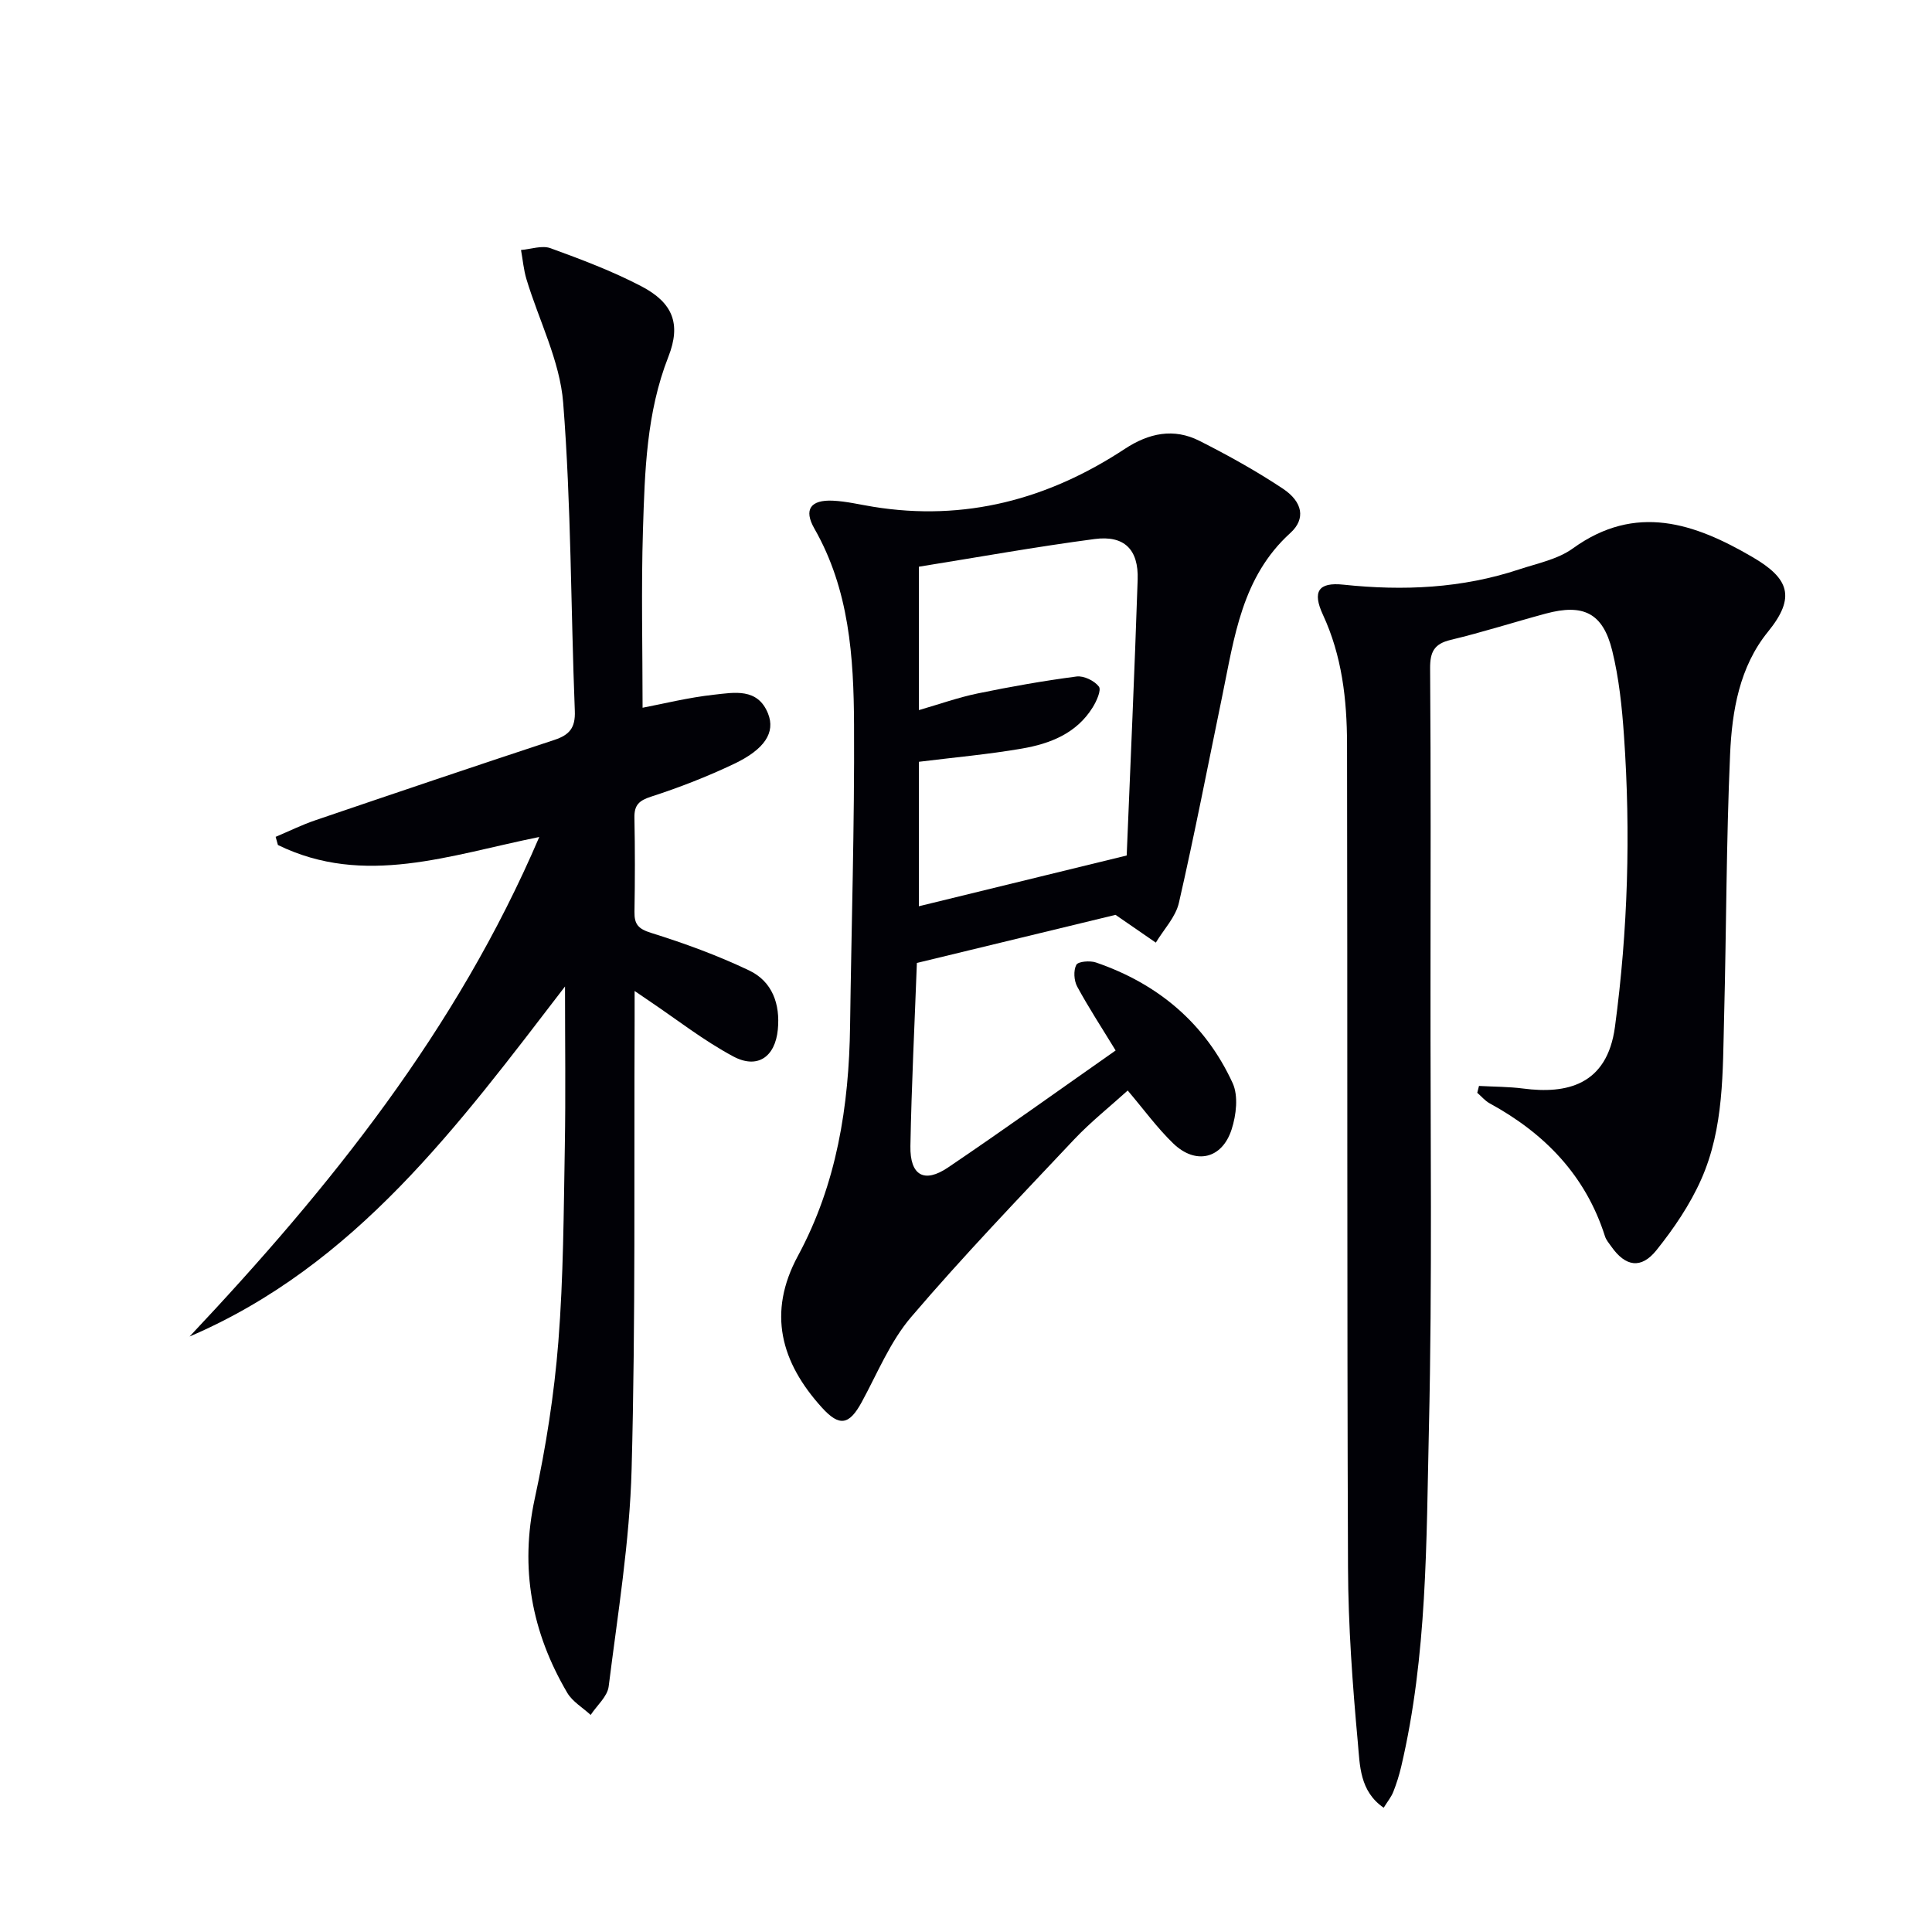
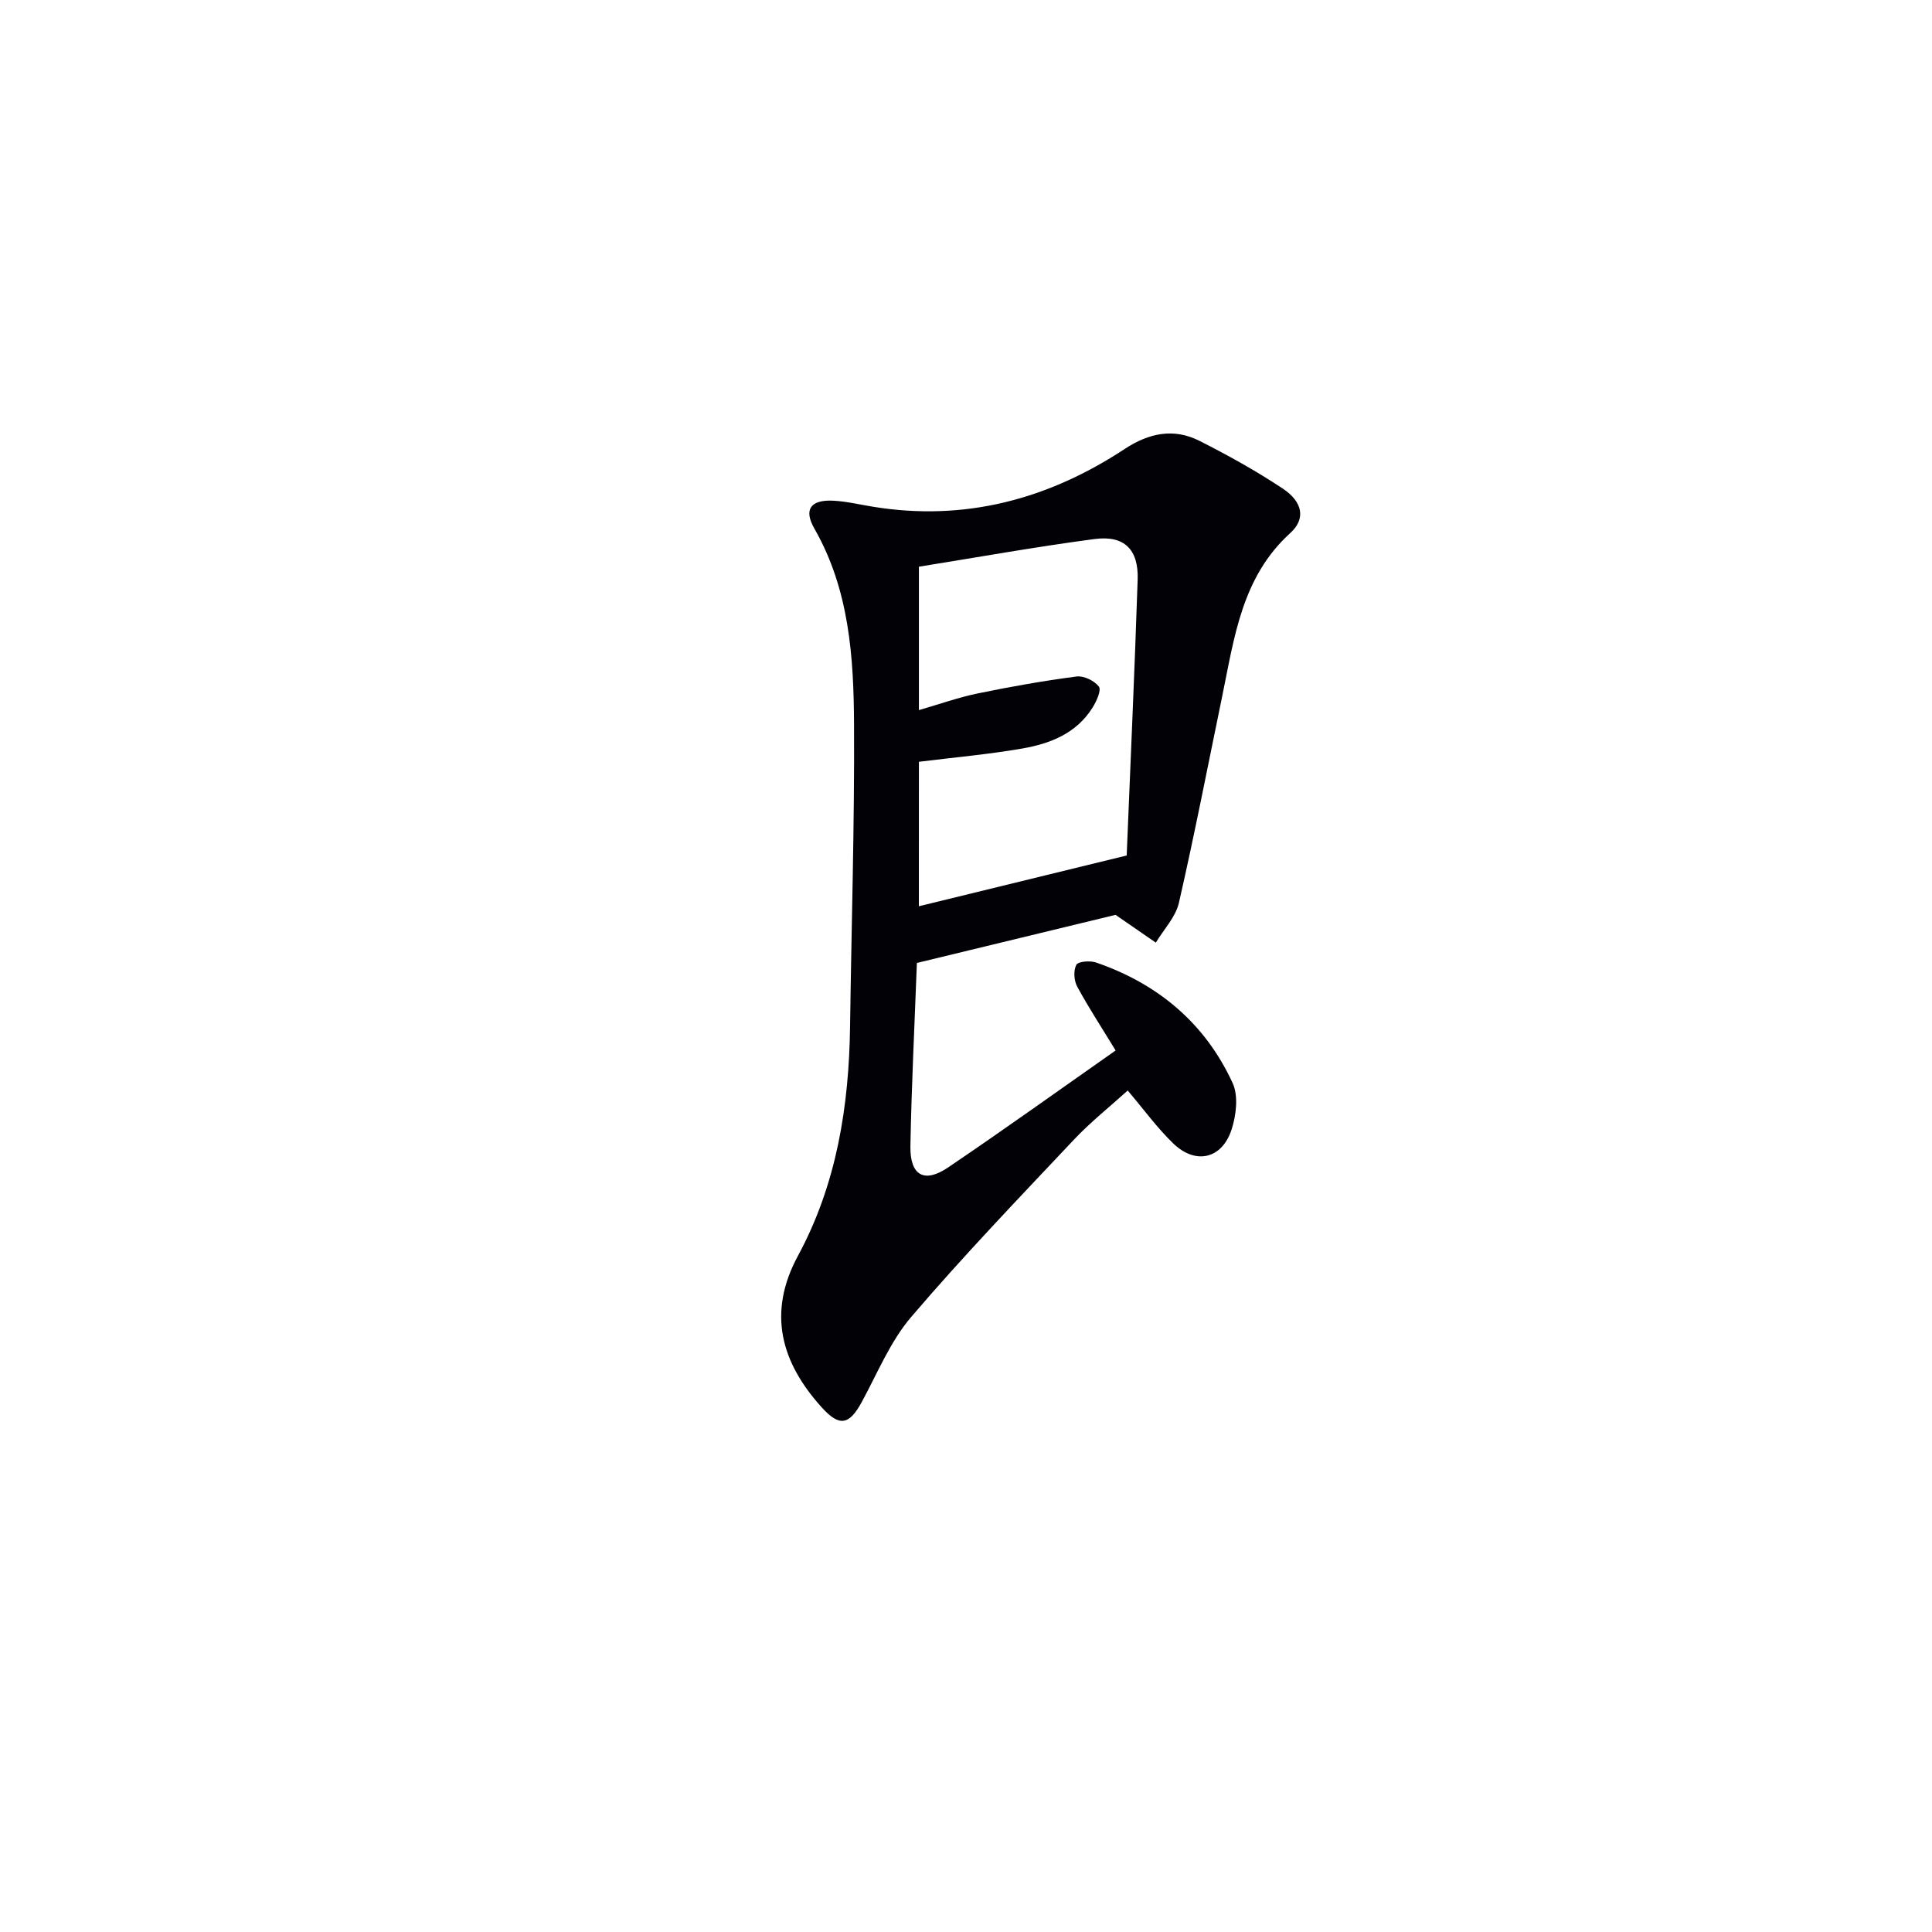
<svg xmlns="http://www.w3.org/2000/svg" enable-background="new 0 0 400 400" viewBox="0 0 400 400">
  <g fill="#010106">
-     <path d="m306.21 224.83c3.05.17 6.13.15 9.15.54 8.94 1.17 17.37-.64 19-12.77 2.69-20.04 3.27-40.11 1.87-60.24-.41-5.94-1.03-11.95-2.45-17.7-1.92-7.75-5.97-9.72-13.75-7.62-6.57 1.77-13.06 3.86-19.68 5.44-3.43.82-4.28 2.49-4.26 5.89.16 21.83.1 43.66.08 65.49-.04 30.66.38 61.33-.33 91.98-.54 23.38-.33 46.92-5.74 69.94-.42 1.77-.97 3.53-1.64 5.22-.42 1.05-1.17 1.96-1.98 3.27-5-3.41-4.93-8.82-5.35-13.44-1.11-12.08-1.99-24.22-2.04-36.34-.22-56.82-.09-113.64-.2-170.47-.02-9.18-1.04-18.23-5-26.76-2.2-4.76-.98-6.77 4.26-6.21 12.39 1.31 24.52.77 36.39-3.17 3.78-1.25 7.98-2.08 11.09-4.33 13.05-9.42 25.24-5.21 37.23 1.8 7.49 4.38 9.04 8.25 3.18 15.45-5.88 7.22-7.45 16.36-7.84 25.32-.8 18.08-.77 36.2-1.24 54.29-.3 11.44.01 23.1-4.76 33.81-2.32 5.22-5.66 10.14-9.25 14.62-3.19 3.98-6.43 3.39-9.34-.75-.48-.68-1.07-1.35-1.31-2.11-4.01-12.62-12.49-21.33-23.89-27.55-.96-.53-1.71-1.45-2.56-2.18.13-.48.25-.95.36-1.42z" />
-     <path d="m39.25 276.71c29.05-30.84 55.29-63.43 72.4-103.42-18.51 3.73-36.24 10.39-54.11 1.66-.16-.56-.32-1.12-.47-1.69 2.73-1.15 5.41-2.48 8.21-3.43 16.48-5.61 32.97-11.19 49.5-16.64 3.12-1.03 4.37-2.5 4.23-6-.84-21.27-.74-42.61-2.41-63.81-.68-8.67-5.03-17.04-7.6-25.57-.59-1.95-.76-4.03-1.13-6.05 2.05-.17 4.35-1.01 6.11-.37 6.38 2.32 12.79 4.74 18.79 7.87 6.53 3.41 8.29 7.78 5.61 14.6-4.55 11.59-4.88 23.7-5.26 35.79-.38 12.26-.08 24.54-.08 36.88 4.21-.8 9.47-2.12 14.8-2.7 4.14-.45 9.04-1.47 11.18 3.92 1.54 3.89-.67 7.38-7.1 10.43-5.52 2.62-11.26 4.86-17.07 6.74-2.54.82-3.55 1.74-3.5 4.38.13 6.5.12 13 .01 19.49-.04 2.56.77 3.52 3.43 4.35 6.92 2.16 13.79 4.67 20.33 7.79 4.77 2.28 6.44 6.94 5.92 12.24-.55 5.64-4.2 8.25-9.25 5.54-6.11-3.27-11.64-7.62-17.42-11.51-.67-.45-1.34-.91-2.98-2.03 0 2.55.01 4.28 0 6.01-.14 30.99.21 61.99-.62 92.96-.4 15.04-2.88 30.04-4.75 45.02-.26 2.09-2.44 3.94-3.73 5.9-1.64-1.52-3.77-2.75-4.85-4.59-7.35-12.51-9.85-25.75-6.72-40.22 2.31-10.67 4.02-21.56 4.88-32.43 1.06-13.42 1.1-26.93 1.34-40.41.19-10.76.04-21.52.04-33.17-22.09 28.77-43.33 57.72-77.73 72.47z" />
-     <path d="m230.96 189.41c-12.89 3.12-26.72 6.47-41.13 9.96-.47 12.72-1.11 25.31-1.34 37.9-.11 6.1 2.85 7.79 7.8 4.44 11.68-7.9 23.13-16.12 34.69-24.22-2.89-4.74-5.61-8.89-7.96-13.23-.67-1.24-.8-3.32-.18-4.5.37-.71 2.83-.91 4.06-.49 12.86 4.41 22.63 12.61 28.31 24.98 1.21 2.65.74 6.63-.22 9.59-1.97 6.11-7.44 7.37-12.07 2.91-3.32-3.2-6.06-6.99-9.44-10.97-3.67 3.33-7.67 6.5-11.14 10.18-11.39 12.09-22.92 24.09-33.7 36.72-4.34 5.08-6.98 11.64-10.23 17.61-2.59 4.75-4.6 5.14-8.22 1.16-8.52-9.39-11.36-19.66-4.98-31.45 8.03-14.86 10.57-30.98 10.79-47.62.28-20.8.93-41.59.82-62.38-.07-13.95-.97-27.9-8.21-40.56-2.27-3.97-.77-5.99 3.83-5.78 2.79.13 5.56.81 8.34 1.26 18.99 3.08 36.24-1.54 52.08-11.97 5.01-3.3 10.15-4.37 15.49-1.67 5.91 2.99 11.73 6.22 17.24 9.88 4.14 2.75 4.78 6.27 1.57 9.18-10.07 9.13-11.6 21.62-14.11 33.78-2.95 14.28-5.72 28.6-8.97 42.8-.68 2.96-3.14 5.51-4.78 8.24-2.44-1.68-4.89-3.37-8.34-5.75zm-40.72-1.78c14.37-3.51 28.32-6.92 43.03-10.51.77-18.98 1.64-38.05 2.27-57.12.21-6.24-2.77-9.21-8.91-8.4-12.12 1.6-24.17 3.77-36.38 5.73v29.69c4.25-1.23 8.15-2.62 12.16-3.45 6.78-1.4 13.62-2.61 20.49-3.51 1.49-.19 3.69.88 4.61 2.09.55.72-.48 3.03-1.29 4.32-3.34 5.38-8.81 7.51-14.62 8.51-6.98 1.21-14.06 1.83-21.35 2.74-.01 9.81-.01 19.73-.01 29.91z" />
+     <path d="m230.96 189.41c-12.89 3.12-26.72 6.47-41.13 9.96-.47 12.72-1.11 25.31-1.34 37.9-.11 6.1 2.85 7.79 7.8 4.44 11.68-7.9 23.13-16.12 34.69-24.22-2.89-4.74-5.61-8.89-7.96-13.23-.67-1.24-.8-3.32-.18-4.5.37-.71 2.83-.91 4.06-.49 12.86 4.41 22.63 12.61 28.31 24.98 1.21 2.65.74 6.63-.22 9.59-1.97 6.11-7.44 7.37-12.07 2.91-3.32-3.2-6.06-6.99-9.44-10.97-3.67 3.33-7.67 6.5-11.14 10.18-11.39 12.09-22.92 24.09-33.7 36.72-4.34 5.08-6.98 11.64-10.23 17.61-2.59 4.75-4.6 5.14-8.22 1.16-8.52-9.39-11.36-19.66-4.98-31.45 8.03-14.86 10.57-30.98 10.79-47.62.28-20.8.93-41.59.82-62.38-.07-13.95-.97-27.9-8.21-40.56-2.27-3.97-.77-5.99 3.83-5.78 2.79.13 5.56.81 8.34 1.26 18.99 3.08 36.24-1.54 52.08-11.97 5.01-3.3 10.15-4.37 15.49-1.67 5.91 2.99 11.73 6.22 17.24 9.88 4.14 2.75 4.78 6.27 1.57 9.18-10.07 9.13-11.6 21.62-14.11 33.78-2.95 14.28-5.72 28.6-8.97 42.8-.68 2.96-3.14 5.51-4.78 8.24-2.44-1.68-4.89-3.37-8.34-5.75zm-40.72-1.78c14.37-3.51 28.32-6.92 43.03-10.51.77-18.98 1.64-38.05 2.27-57.12.21-6.24-2.77-9.21-8.91-8.4-12.12 1.6-24.17 3.77-36.38 5.73v29.69c4.25-1.23 8.15-2.62 12.16-3.45 6.78-1.4 13.62-2.61 20.49-3.51 1.49-.19 3.69.88 4.61 2.09.55.72-.48 3.03-1.29 4.32-3.34 5.38-8.81 7.51-14.62 8.51-6.98 1.21-14.06 1.83-21.35 2.74-.01 9.81-.01 19.73-.01 29.91" />
  </g>
</svg>